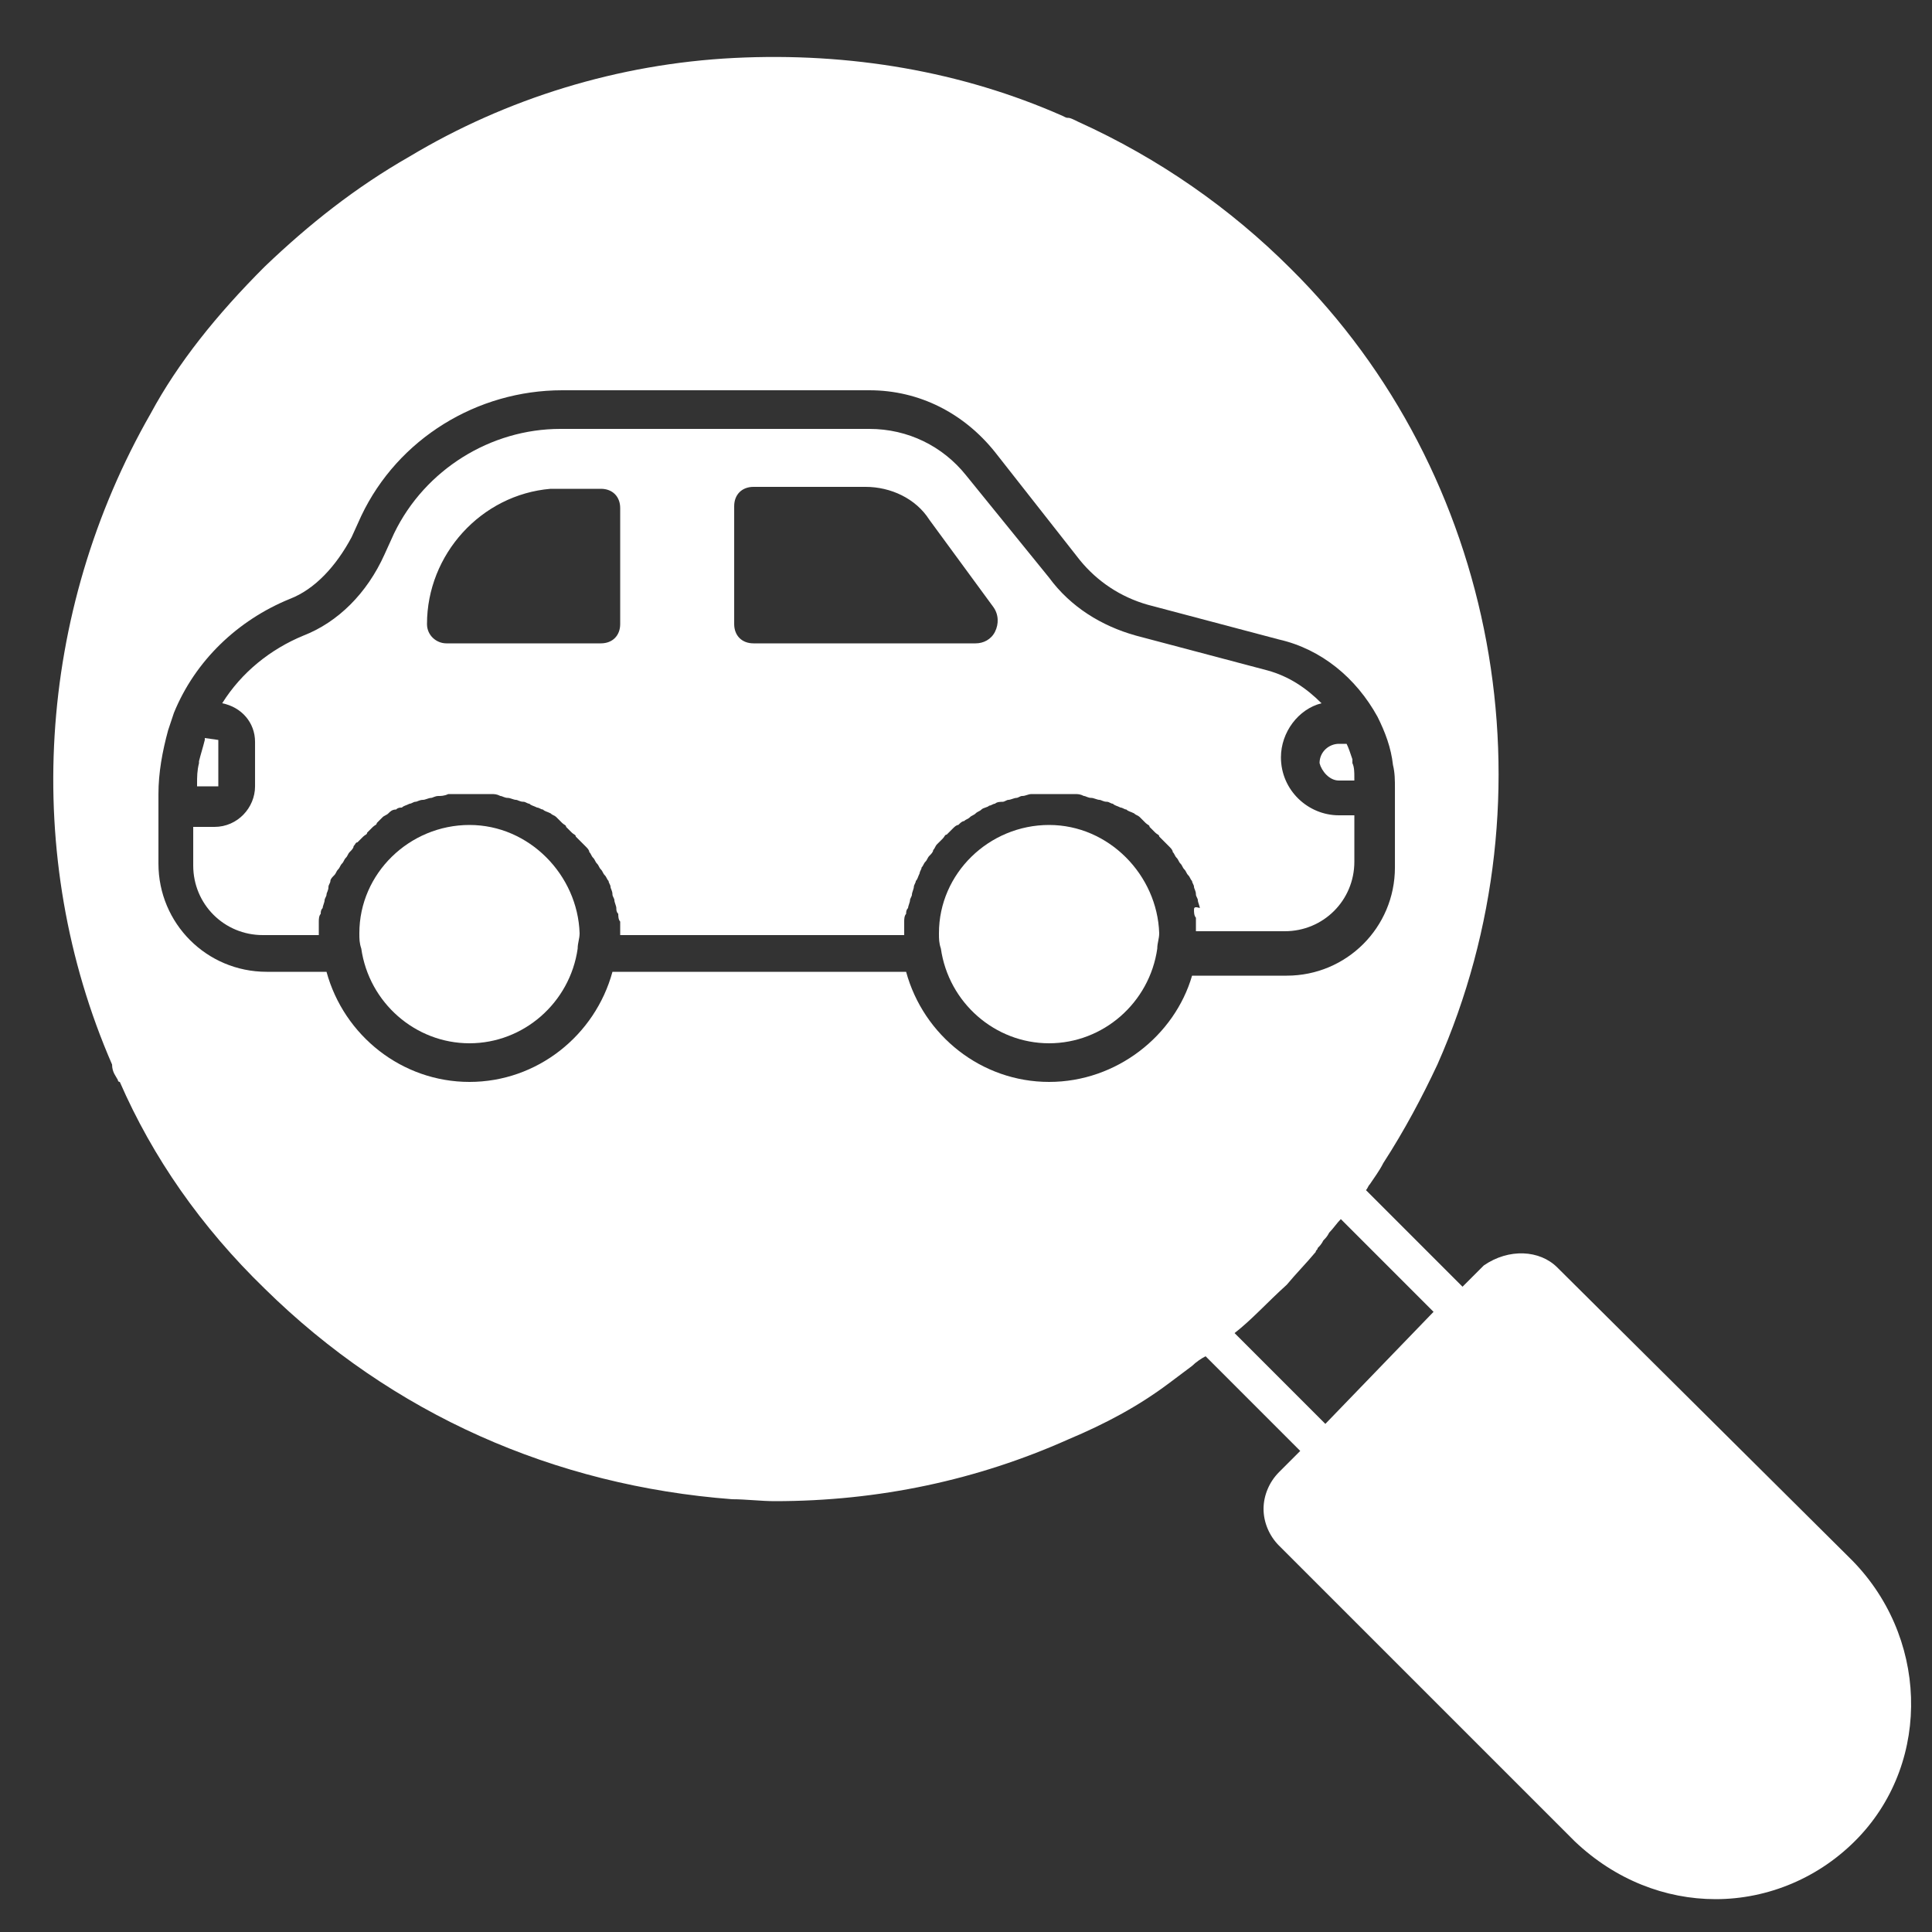
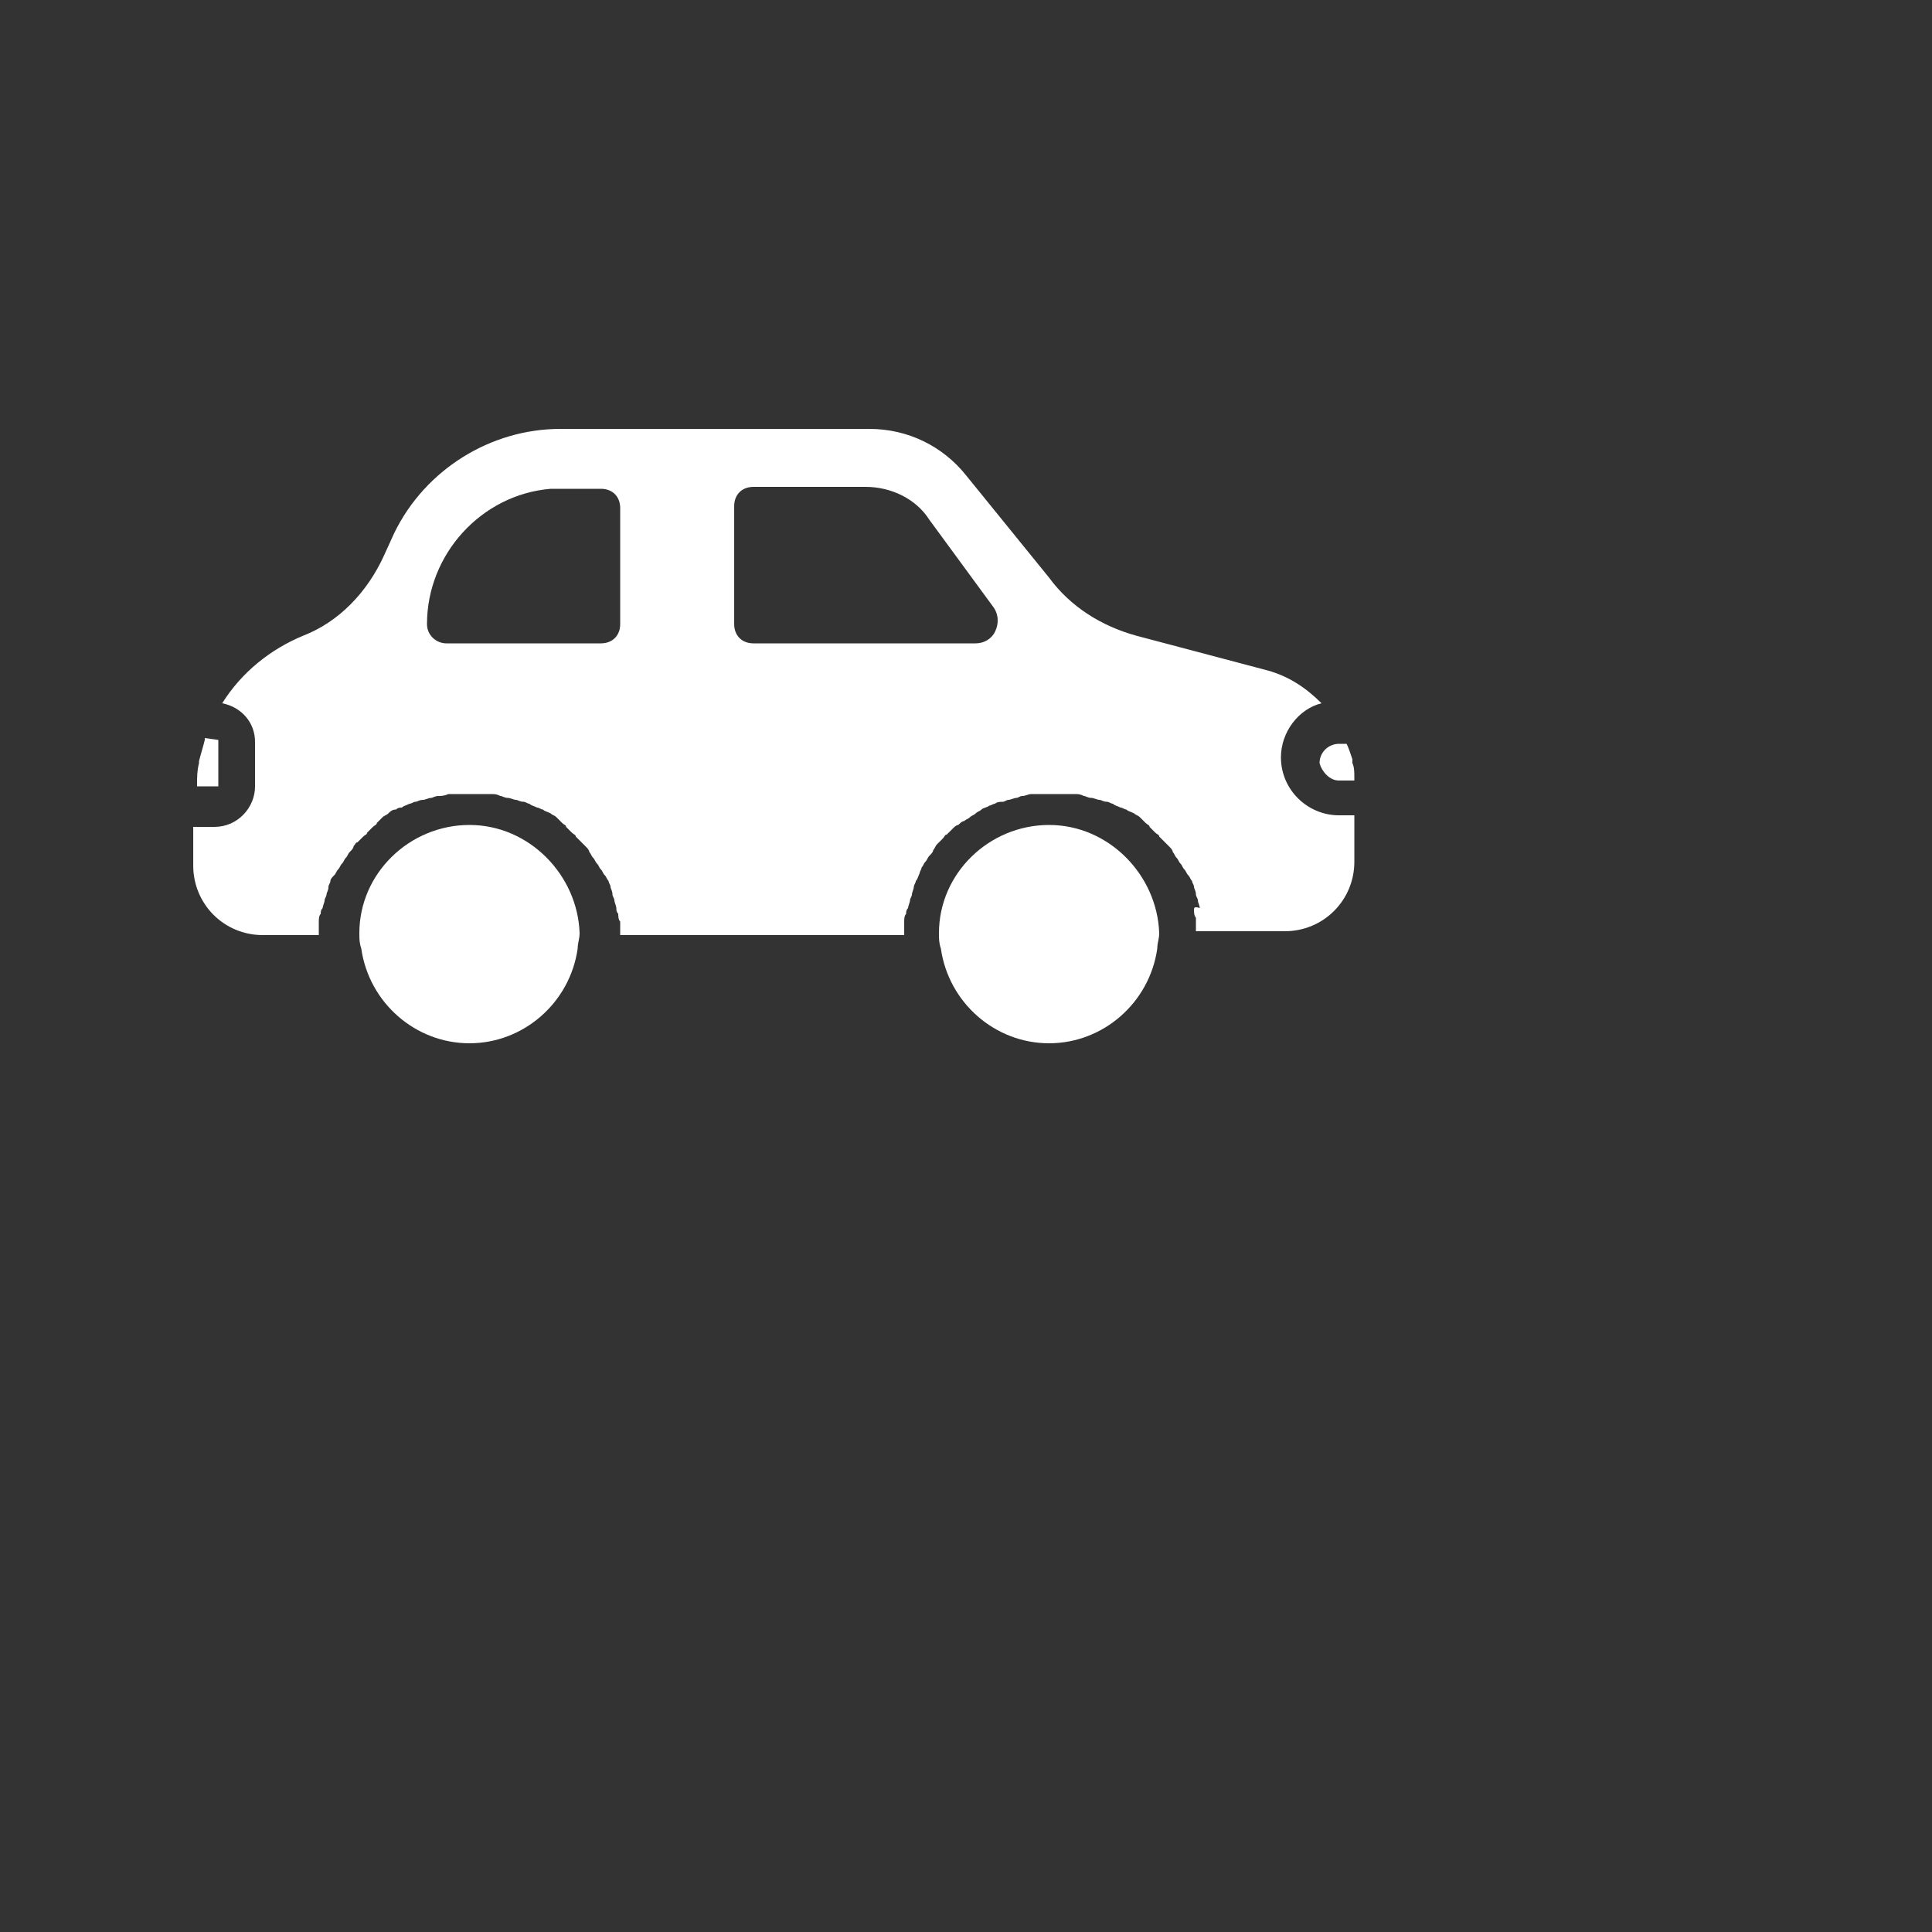
<svg xmlns="http://www.w3.org/2000/svg" width="98" height="98" viewBox="0 0 98 98" fill="none">
  <rect x="0" y="0" width="98" height="98" fill="#333333" stroke="none" />
-   <path d="M78.989 64.288C78.106 63.406 76.538 63.308 75.264 64.19L75.166 64.288L74.186 65.268L69.287 60.368C69.385 60.27 69.385 60.172 69.483 60.074C69.678 59.78 69.972 59.388 70.168 58.996C71.246 57.33 72.129 55.664 72.912 53.998C78.989 40.278 75.951 24.01 65.465 13.622C62.426 10.584 58.8 8.036 54.684 6.174C54.489 6.076 54.292 5.978 54.194 5.978C54.096 5.978 54.096 5.978 53.901 5.88C48.804 3.626 43.12 2.646 37.24 2.94C31.36 3.234 25.677 4.998 20.776 7.938C18.032 9.506 15.681 11.368 13.427 13.524C10.976 15.974 9.017 18.424 7.645 20.972C1.863 31.066 1.079 43.414 5.685 53.998C5.685 54.39 5.881 54.586 5.979 54.782C5.979 54.88 6.077 54.88 6.077 54.88C7.743 58.702 10.193 62.23 13.427 65.366C19.895 71.736 28.127 75.362 37.142 76.048C37.828 76.048 38.612 76.146 39.298 76.146C44.59 76.146 49.589 75.068 54.194 73.01C56.056 72.226 57.722 71.344 59.291 70.168L60.467 69.286C60.663 69.09 60.956 68.894 61.153 68.796L65.954 73.598L64.876 74.676C64.386 75.166 64.093 75.852 64.093 76.538C64.093 77.224 64.386 77.91 64.876 78.4L79.871 93.394C81.928 95.354 84.477 96.334 87.025 96.334C89.671 96.334 92.317 95.256 94.276 93.198C98.001 89.278 97.805 82.908 93.787 78.988L78.989 64.288ZM67.228 72.226L62.623 67.62C63.505 66.934 64.288 66.052 65.269 65.17C65.758 64.582 66.249 64.092 66.739 63.504C66.739 63.406 66.837 63.406 66.837 63.308C66.934 63.21 67.032 63.112 67.13 62.916C67.228 62.818 67.326 62.72 67.424 62.524C67.621 62.328 67.817 62.034 68.013 61.838L72.716 66.542L67.228 72.226ZM53.215 54.88C49.785 54.88 46.844 52.528 45.962 49.294H31.067C30.184 52.528 27.244 54.88 23.814 54.88C20.384 54.88 17.445 52.528 16.562 49.294H13.524C10.486 49.294 8.037 46.844 8.037 43.806V40.278C8.037 39.2 8.233 38.122 8.527 37.044L8.821 36.162C9.899 33.516 12.055 31.458 14.7 30.38C15.975 29.89 17.052 28.714 17.837 27.244L18.326 26.166C20.189 22.246 24.206 19.796 28.518 19.796H44.1C46.648 19.796 48.903 20.972 50.471 22.932L54.782 28.42C55.664 29.498 56.84 30.282 58.212 30.674L64.876 32.438C67.032 32.928 68.796 34.398 69.874 36.358C70.266 37.142 70.561 37.926 70.659 38.808C70.757 39.2 70.757 39.592 70.757 39.984V44.002C70.757 47.04 68.306 49.49 65.269 49.49H60.467C59.584 52.528 56.645 54.88 53.215 54.88Z" fill="white" />
  <path d="M53.214 41.846C50.176 41.846 47.628 44.296 47.628 47.334C47.628 47.628 47.628 47.824 47.726 48.118C48.118 50.862 50.47 52.92 53.214 52.92C55.958 52.92 58.31 50.862 58.702 48.118C58.702 47.824 58.8 47.628 58.8 47.334C58.702 44.394 56.252 41.846 53.214 41.846ZM23.814 41.846C20.776 41.846 18.228 44.296 18.228 47.334C18.228 47.628 18.228 47.824 18.326 48.118C18.718 50.862 21.07 52.92 23.814 52.92C26.558 52.92 28.91 50.862 29.302 48.118C29.302 47.824 29.4 47.628 29.4 47.334C29.302 44.394 26.852 41.846 23.814 41.846ZM67.914 39.592H68.698V39.396C68.698 39.2 68.698 38.906 68.6 38.71V38.514C68.502 38.22 68.404 37.926 68.306 37.73H67.914C67.424 37.73 66.934 38.122 66.934 38.71C67.032 39.102 67.424 39.592 67.914 39.592ZM11.074 37.534L10.388 37.436V37.534C10.29 37.926 10.192 38.22 10.094 38.612V38.71C9.996 39.102 9.996 39.396 9.996 39.788V39.886H11.074V37.534Z" fill="white" />
  <path d="M60.565 46.158C60.565 46.256 60.565 46.452 60.663 46.55V47.236H65.171C67.131 47.236 68.699 45.668 68.699 43.708V41.356H67.915C66.347 41.356 64.975 40.082 64.975 38.416C64.975 37.142 65.857 35.966 67.033 35.672C66.249 34.888 65.367 34.3 64.289 34.006L57.625 32.242C55.861 31.752 54.293 30.772 53.215 29.302L49.001 24.108C47.825 22.638 46.061 21.756 44.101 21.756H28.421C24.893 21.756 21.561 23.814 19.993 27.048L19.503 28.126C18.621 30.086 17.151 31.556 15.387 32.242C13.721 32.928 12.251 34.104 11.271 35.672C12.251 35.868 12.937 36.652 12.937 37.632V39.886C12.937 40.964 12.055 41.944 10.879 41.944H9.801V43.904C9.801 45.864 11.369 47.432 13.329 47.432H16.171V46.746C16.171 46.648 16.171 46.452 16.269 46.354C16.269 46.256 16.269 46.158 16.367 46.06C16.367 45.962 16.465 45.766 16.465 45.668C16.465 45.57 16.563 45.472 16.563 45.374C16.563 45.276 16.661 45.178 16.661 44.982C16.661 44.884 16.759 44.786 16.759 44.688C16.759 44.59 16.857 44.492 16.955 44.394C17.053 44.296 17.053 44.198 17.151 44.1C17.249 44.002 17.249 43.904 17.347 43.806C17.445 43.708 17.445 43.61 17.543 43.512C17.641 43.414 17.641 43.316 17.739 43.218C17.837 43.12 17.935 43.022 17.935 42.924C18.033 42.826 18.033 42.728 18.131 42.728L18.425 42.434C18.523 42.336 18.621 42.336 18.621 42.238L18.915 41.944C19.013 41.846 19.111 41.846 19.111 41.748L19.405 41.454C19.503 41.356 19.601 41.356 19.699 41.258C19.797 41.16 19.895 41.062 20.091 41.062C20.189 40.964 20.287 40.964 20.385 40.964C20.483 40.866 20.581 40.866 20.777 40.768C20.875 40.768 20.973 40.67 21.071 40.67C21.169 40.67 21.267 40.572 21.463 40.572C21.561 40.572 21.757 40.474 21.855 40.474C21.953 40.474 22.051 40.376 22.247 40.376C22.345 40.376 22.541 40.376 22.737 40.278H24.893C25.089 40.278 25.187 40.278 25.383 40.376C25.481 40.376 25.579 40.474 25.775 40.474C25.873 40.474 26.069 40.572 26.167 40.572C26.265 40.572 26.363 40.67 26.559 40.67C26.657 40.67 26.755 40.768 26.853 40.768C26.951 40.866 27.049 40.866 27.245 40.964C27.343 40.964 27.441 41.062 27.539 41.062C27.637 41.16 27.735 41.16 27.931 41.258C28.029 41.356 28.127 41.356 28.225 41.454L28.519 41.748C28.617 41.846 28.715 41.846 28.715 41.944L29.009 42.238C29.107 42.336 29.205 42.336 29.205 42.434L29.499 42.728L29.695 42.924C29.793 43.022 29.891 43.12 29.891 43.218C29.989 43.316 29.989 43.414 30.087 43.512C30.185 43.61 30.185 43.708 30.283 43.806C30.381 43.904 30.381 44.002 30.479 44.1C30.577 44.198 30.577 44.296 30.675 44.394C30.773 44.492 30.773 44.59 30.871 44.688C30.871 44.786 30.969 44.884 30.969 44.982C30.969 45.08 31.067 45.178 31.067 45.374C31.067 45.472 31.165 45.57 31.165 45.668C31.165 45.766 31.263 45.962 31.263 46.06C31.263 46.158 31.263 46.256 31.361 46.354C31.361 46.452 31.361 46.648 31.459 46.746V47.432H45.865V46.746C45.865 46.648 45.865 46.452 45.963 46.354C45.963 46.256 45.963 46.158 46.061 46.06C46.061 45.962 46.159 45.766 46.159 45.668C46.159 45.57 46.257 45.472 46.257 45.374C46.257 45.276 46.355 45.08 46.355 44.982C46.355 44.884 46.453 44.786 46.453 44.688C46.551 44.59 46.551 44.492 46.649 44.296C46.649 44.198 46.747 44.1 46.747 44.002C46.845 43.904 46.845 43.806 46.943 43.708C47.041 43.61 47.041 43.512 47.139 43.414C47.237 43.316 47.335 43.218 47.335 43.12C47.433 43.022 47.433 42.924 47.531 42.826L47.825 42.532C47.923 42.434 47.923 42.336 48.021 42.336L48.315 42.042C48.413 41.944 48.511 41.846 48.609 41.846C48.707 41.748 48.805 41.65 48.903 41.65C49.001 41.552 49.099 41.552 49.197 41.454C49.295 41.356 49.393 41.356 49.491 41.258C49.589 41.16 49.687 41.16 49.785 41.062C49.883 40.964 50.079 40.964 50.177 40.866C50.275 40.866 50.373 40.768 50.471 40.768C50.569 40.67 50.765 40.67 50.863 40.67C50.961 40.67 51.059 40.572 51.157 40.572C51.255 40.572 51.451 40.474 51.549 40.474C51.647 40.474 51.745 40.376 51.843 40.376C52.039 40.376 52.137 40.278 52.333 40.278H54.489C54.685 40.278 54.783 40.278 54.979 40.376C55.077 40.376 55.175 40.474 55.371 40.474C55.469 40.474 55.665 40.572 55.763 40.572C55.861 40.572 55.959 40.67 56.155 40.67C56.253 40.67 56.351 40.768 56.449 40.768C56.547 40.866 56.645 40.866 56.841 40.964C56.939 40.964 57.037 41.062 57.135 41.062C57.233 41.16 57.331 41.16 57.527 41.258C57.625 41.356 57.723 41.356 57.821 41.454L58.115 41.748C58.213 41.846 58.311 41.846 58.311 41.944L58.605 42.238C58.703 42.336 58.801 42.336 58.801 42.434L59.095 42.728L59.291 42.924C59.389 43.022 59.487 43.12 59.487 43.218C59.585 43.316 59.585 43.414 59.683 43.512C59.781 43.61 59.781 43.708 59.879 43.806C59.977 43.904 59.977 44.002 60.075 44.1C60.173 44.198 60.173 44.296 60.271 44.394C60.369 44.492 60.369 44.59 60.467 44.688C60.467 44.786 60.565 44.884 60.565 44.982C60.565 45.08 60.663 45.178 60.663 45.374C60.663 45.472 60.761 45.57 60.761 45.668C60.761 45.766 60.859 45.962 60.859 46.06C60.565 45.962 60.565 46.06 60.565 46.158ZM31.459 31.654C31.459 32.242 31.067 32.634 30.479 32.634H22.639C22.149 32.634 21.659 32.242 21.659 31.654C21.659 28.126 24.403 25.088 27.931 24.794H30.479C31.067 24.794 31.459 25.186 31.459 25.774V31.654ZM50.471 32.046C50.275 32.438 49.883 32.634 49.491 32.634H38.221C37.633 32.634 37.241 32.242 37.241 31.654V25.676C37.241 25.088 37.633 24.696 38.221 24.696H43.905C45.179 24.696 46.453 25.284 47.139 26.362L50.373 30.772C50.667 31.164 50.667 31.654 50.471 32.046Z" fill="white" />
</svg>